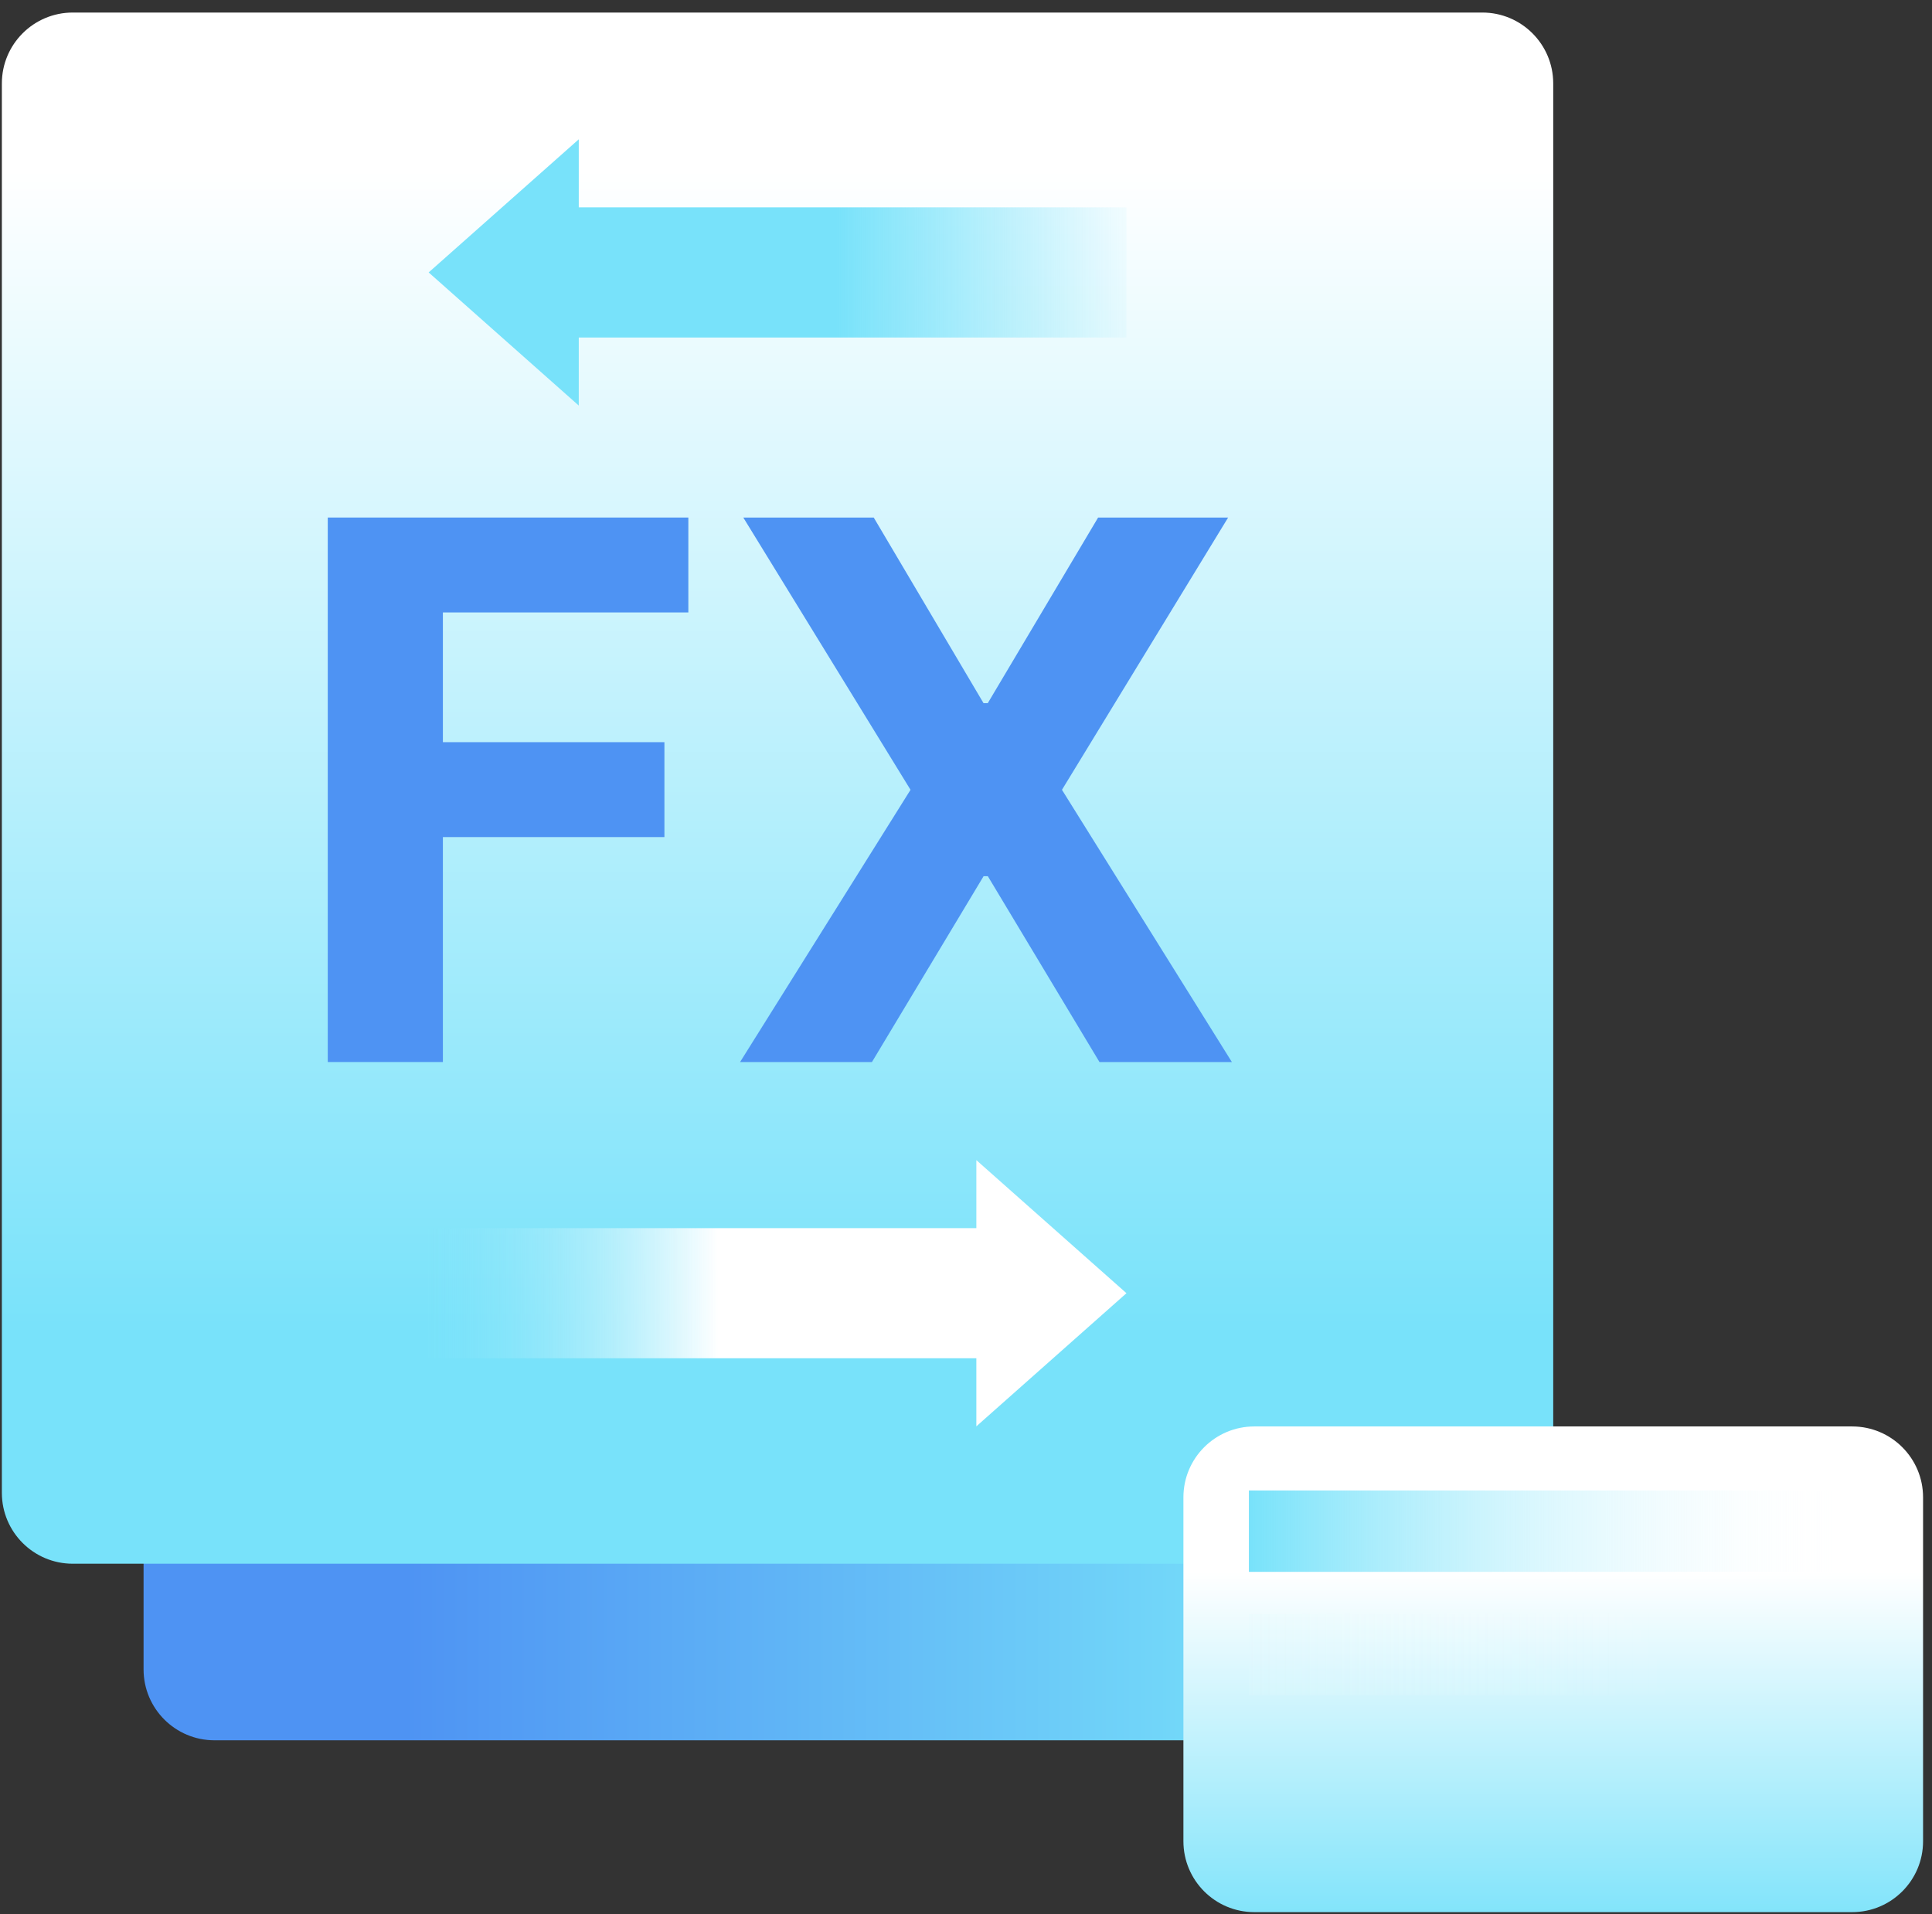
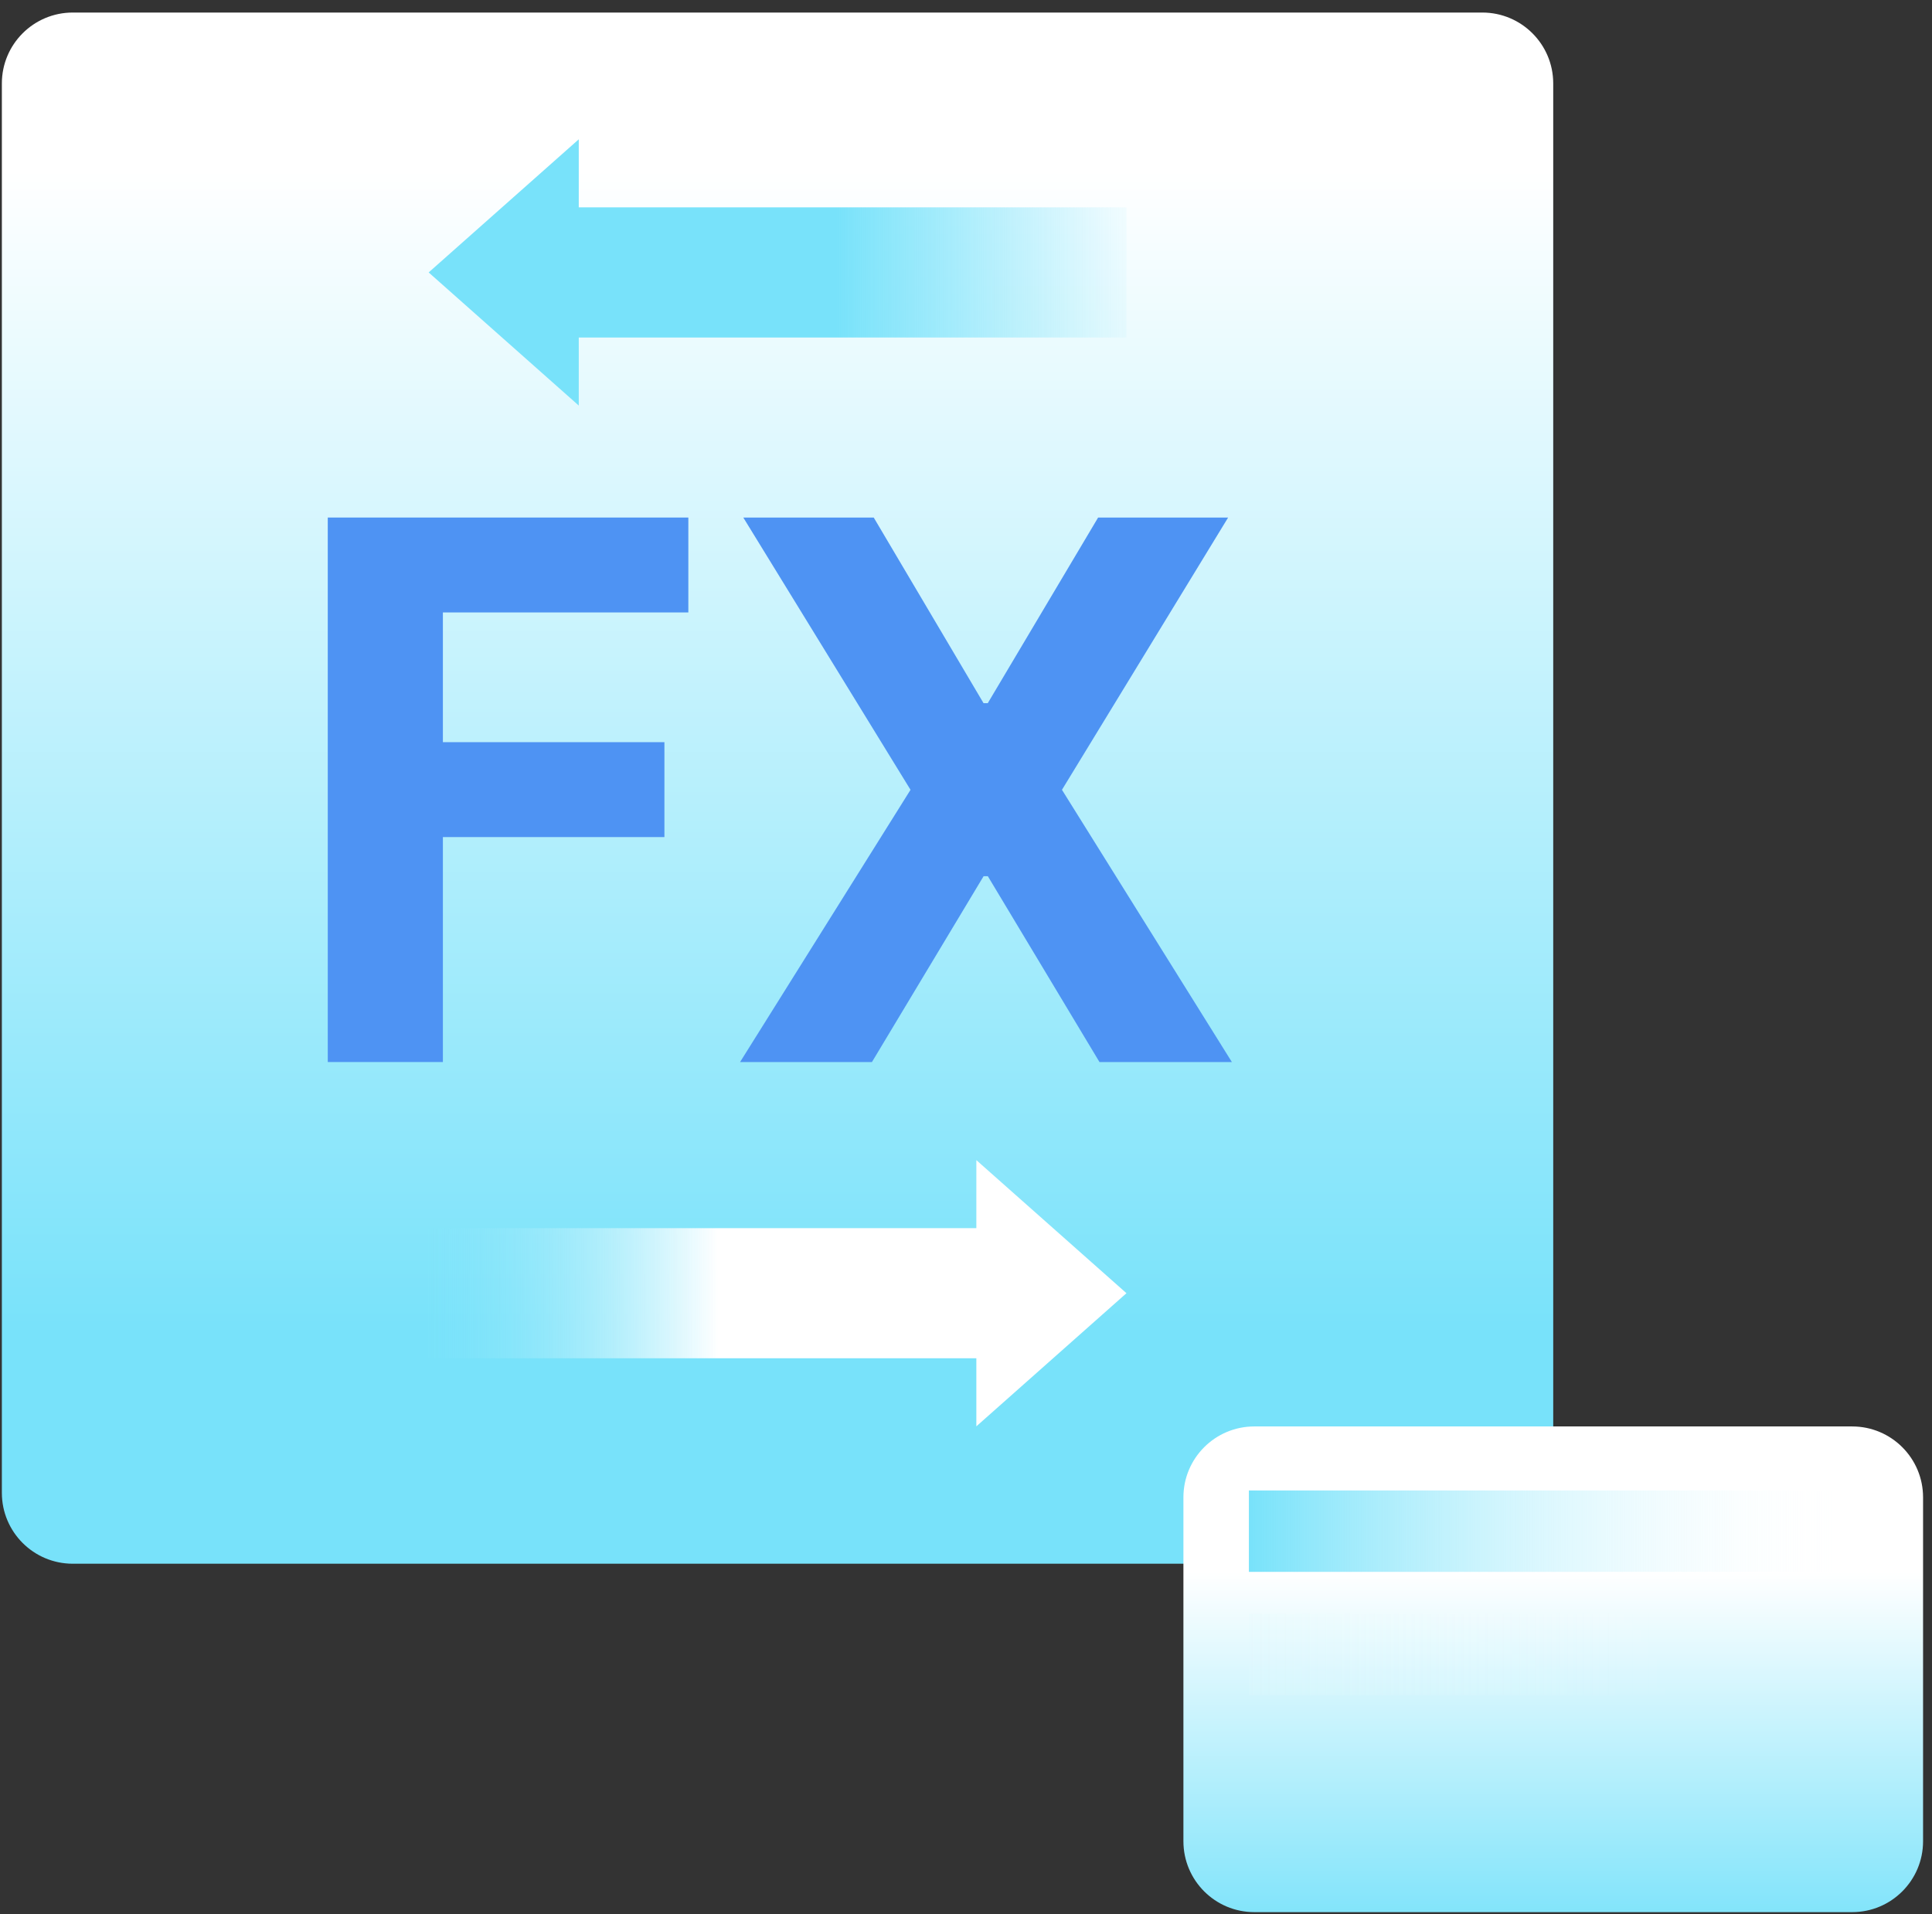
<svg xmlns="http://www.w3.org/2000/svg" width="109" height="108" viewBox="0 0 109 108" fill="none">
  <rect x="0" y="0" width="109" height="108" fill="#333333" stroke="none" />
-   <path d="M75.635 26.661H12.1C9.89 26.661 8.1 28.452 8.1 30.661V94.196C8.1 96.405 9.89 98.196 12.1 98.196H75.635C77.844 98.196 79.635 96.405 79.635 94.196V30.661C79.635 28.452 77.844 26.661 75.635 26.661Z" fill="url(#paint0_linear_8085_22515)" />
  <path d="M83.63 0.708H4.105C1.896 0.708 0.105 2.499 0.105 4.708V84.233C0.105 86.442 1.896 88.233 4.105 88.233H83.63C85.84 88.233 87.63 86.442 87.63 84.233V4.708C87.63 2.499 85.84 0.708 83.63 0.708Z" fill="url(#paint1_linear_8085_22515)" />
  <path d="M104.496 80.487H70.766C68.556 80.487 66.766 82.278 66.766 84.487V103.892C66.766 106.101 68.556 107.892 70.766 107.892H104.496C106.705 107.892 108.496 106.101 108.496 103.892V84.487C108.496 82.278 106.705 80.487 104.496 80.487Z" fill="url(#paint2_linear_8085_22515)" />
  <path d="M104.601 84.099H70.461V88.692H104.601V84.099Z" fill="url(#paint3_linear_8085_22515)" />
  <path d="M95.073 91.065H70.461V95.658H95.073V91.065Z" fill="url(#paint4_linear_8085_22515)" />
  <path d="M18.492 59.928V29.202H38.835V34.557H24.987V41.877H37.485V47.232H24.987V59.925H18.492V59.928Z" fill="#4E93F3" />
  <path d="M49.294 29.202L55.489 39.675H55.729L61.954 29.202H69.289L59.914 44.565L69.502 59.928H62.032L55.732 49.44H55.492L49.192 59.928H41.752L51.37 44.565L41.935 29.202H49.3H49.294Z" fill="#4E93F3" />
  <path d="M63.553 11.7H32.653V7.86L24.184 15.372L32.653 22.884V19.044H63.553V11.7Z" fill="url(#paint5_linear_8085_22515)" />
  <path d="M24.184 76.641H55.084V80.481L63.553 72.969L55.084 65.46V69.297H24.184V76.641Z" fill="url(#paint6_linear_8085_22515)" />
  <defs>
    <linearGradient id="paint0_linear_8085_22515" x1="22.779" y1="62.43" x2="73.683" y2="62.43" gradientUnits="userSpaceOnUse">
      <stop stop-color="#4E93F3" />
      <stop offset="1" stop-color="#78E2FA" />
    </linearGradient>
    <linearGradient id="paint1_linear_8085_22515" x1="43.87" y1="9.561" x2="43.87" y2="75.279" gradientUnits="userSpaceOnUse">
      <stop stop-color="white" />
      <stop offset="1" stop-color="#78E2FA" />
    </linearGradient>
    <linearGradient id="paint2_linear_8085_22515" x1="87.631" y1="88.707" x2="87.631" y2="109.491" gradientUnits="userSpaceOnUse">
      <stop stop-color="white" />
      <stop offset="1" stop-color="#78E2FA" />
    </linearGradient>
    <linearGradient id="paint3_linear_8085_22515" x1="70.461" y1="86.394" x2="104.601" y2="86.394" gradientUnits="userSpaceOnUse">
      <stop stop-color="#78E2FA" />
      <stop offset="1" stop-color="white" stop-opacity="0" />
    </linearGradient>
    <linearGradient id="paint4_linear_8085_22515" x1="-21" y1="93.363" x2="95.076" y2="93.363" gradientUnits="userSpaceOnUse">
      <stop stop-color="#78E2FA" />
      <stop offset="1" stop-color="white" stop-opacity="0" />
    </linearGradient>
    <linearGradient id="paint5_linear_8085_22515" x1="64.744" y1="15.372" x2="47.194" y2="15.372" gradientUnits="userSpaceOnUse">
      <stop stop-color="#78E2FA" stop-opacity="0" />
      <stop offset="1" stop-color="#78E2FA" />
    </linearGradient>
    <linearGradient id="paint6_linear_8085_22515" x1="22.993" y1="72.972" x2="40.543" y2="72.972" gradientUnits="userSpaceOnUse">
      <stop stop-color="#78E2FA" stop-opacity="0" />
      <stop offset="1" stop-color="white" />
    </linearGradient>
  </defs>
</svg>